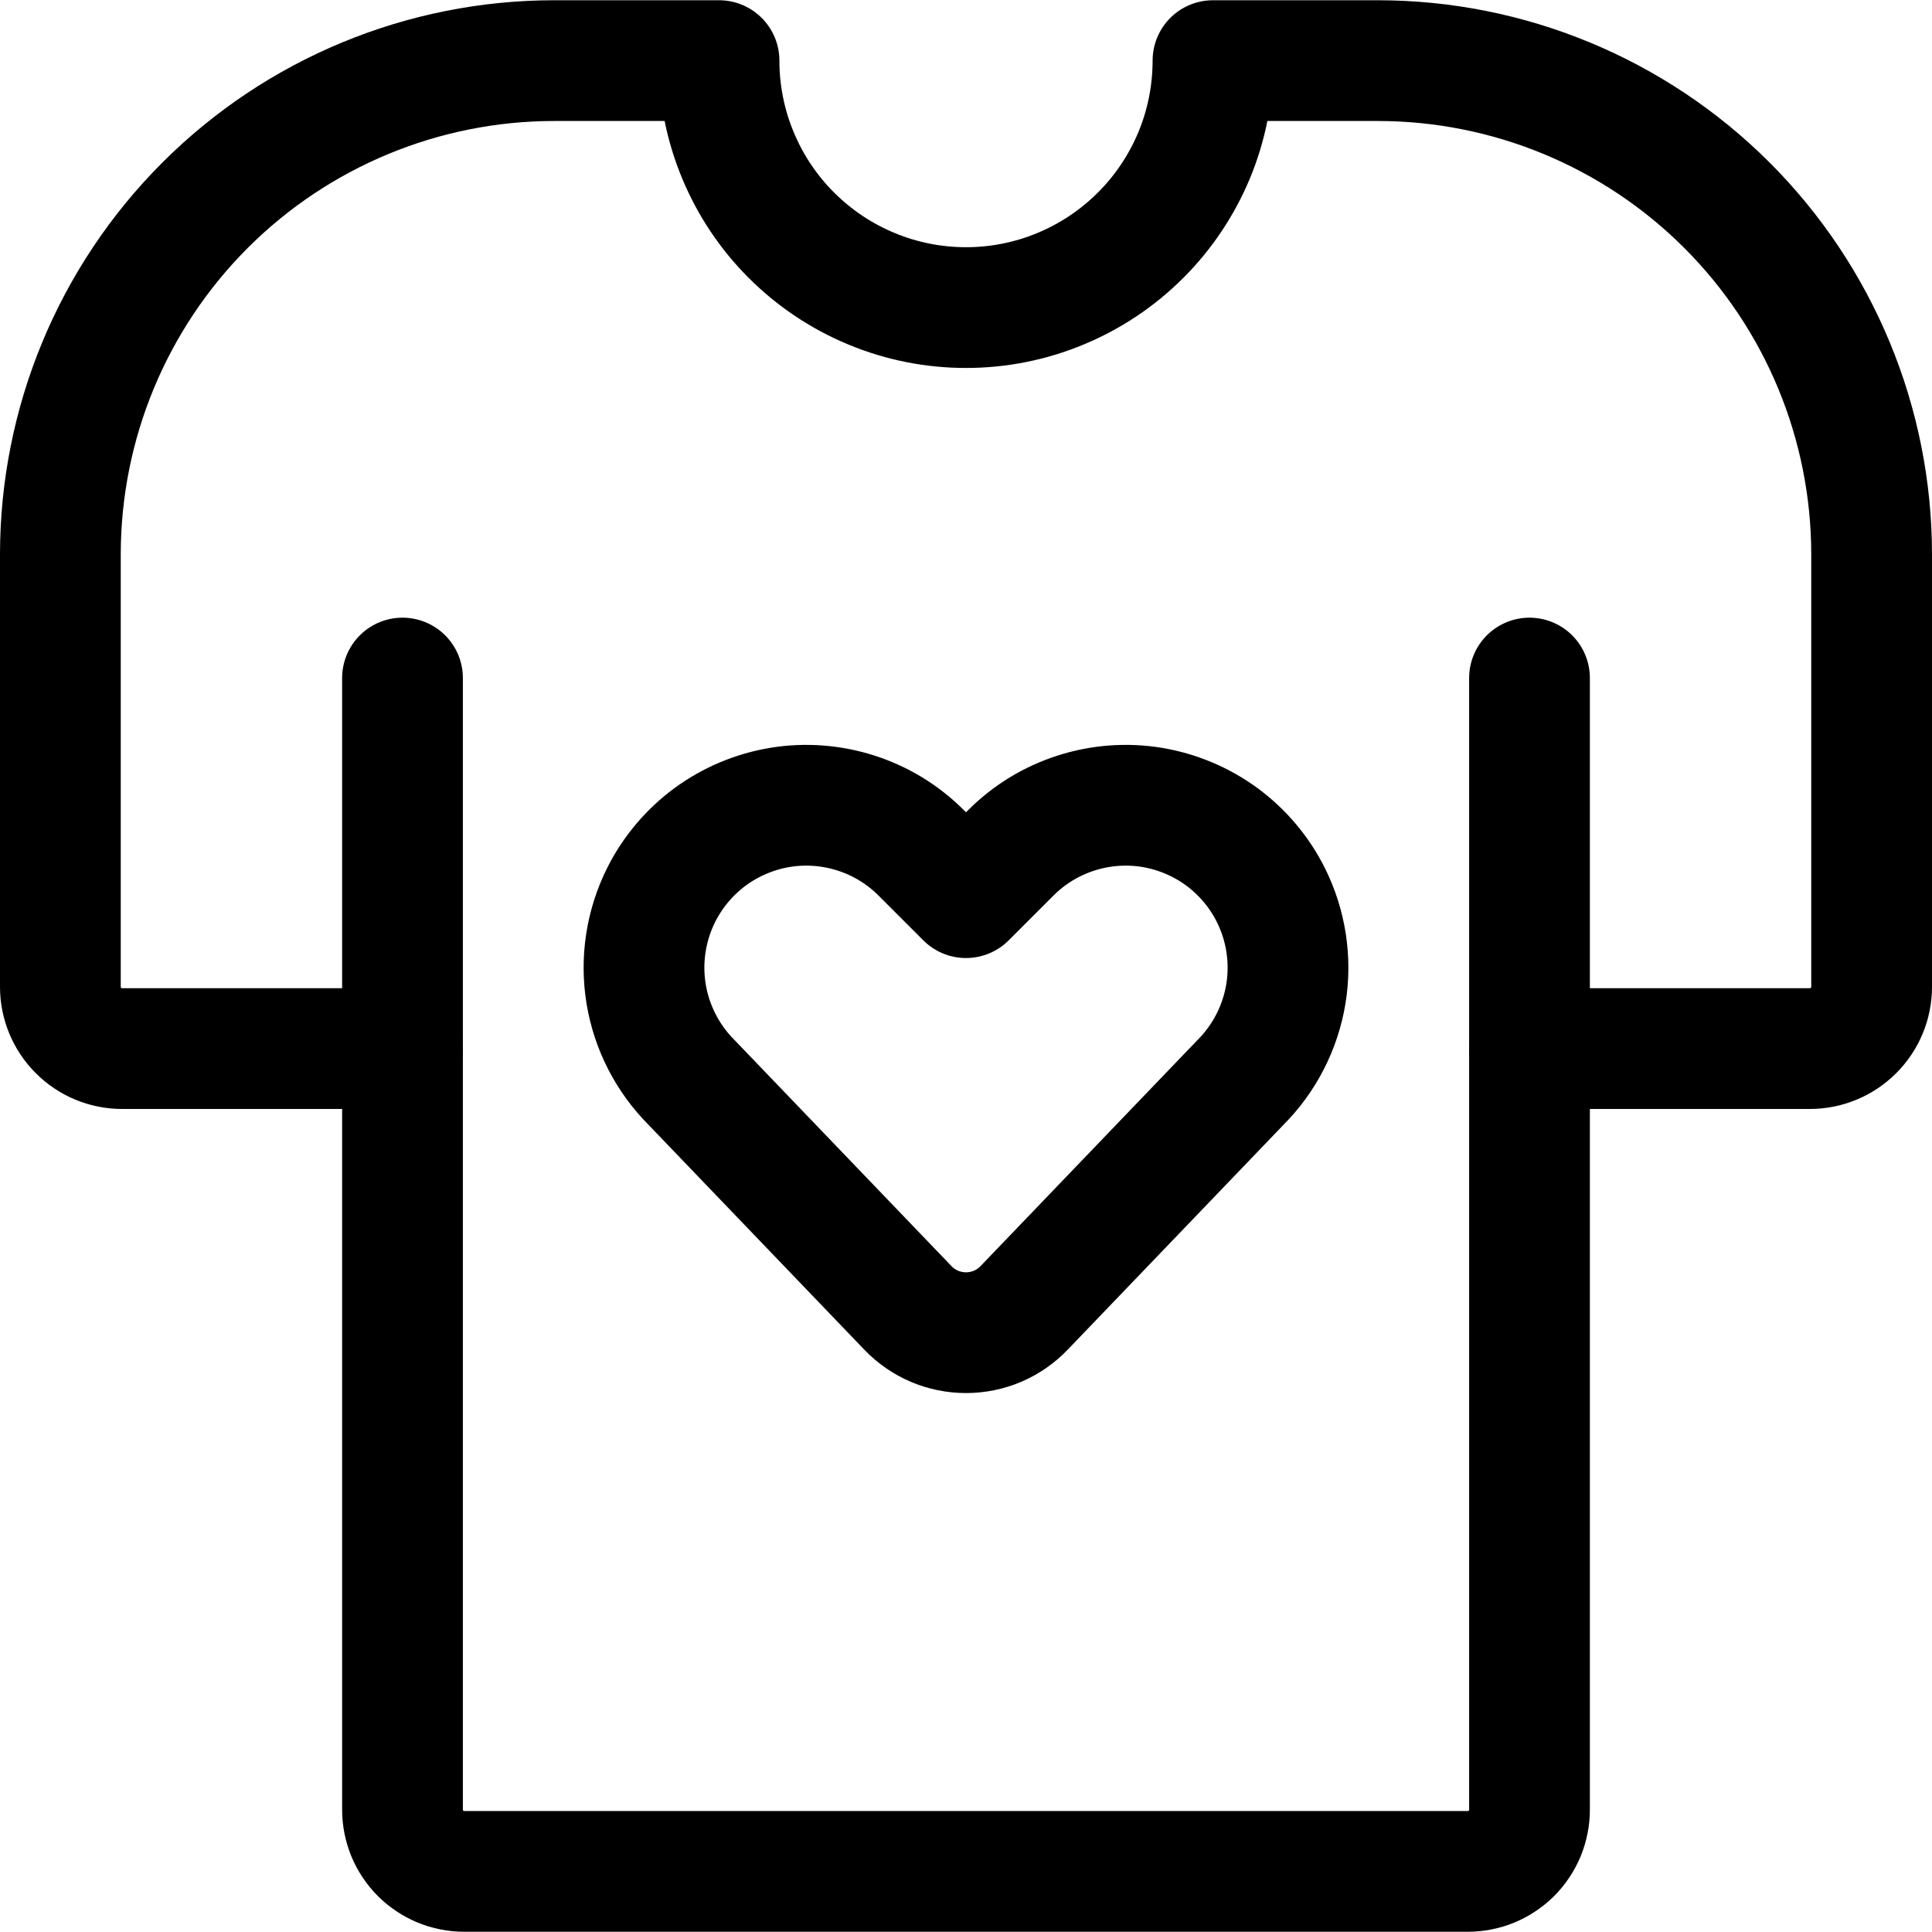
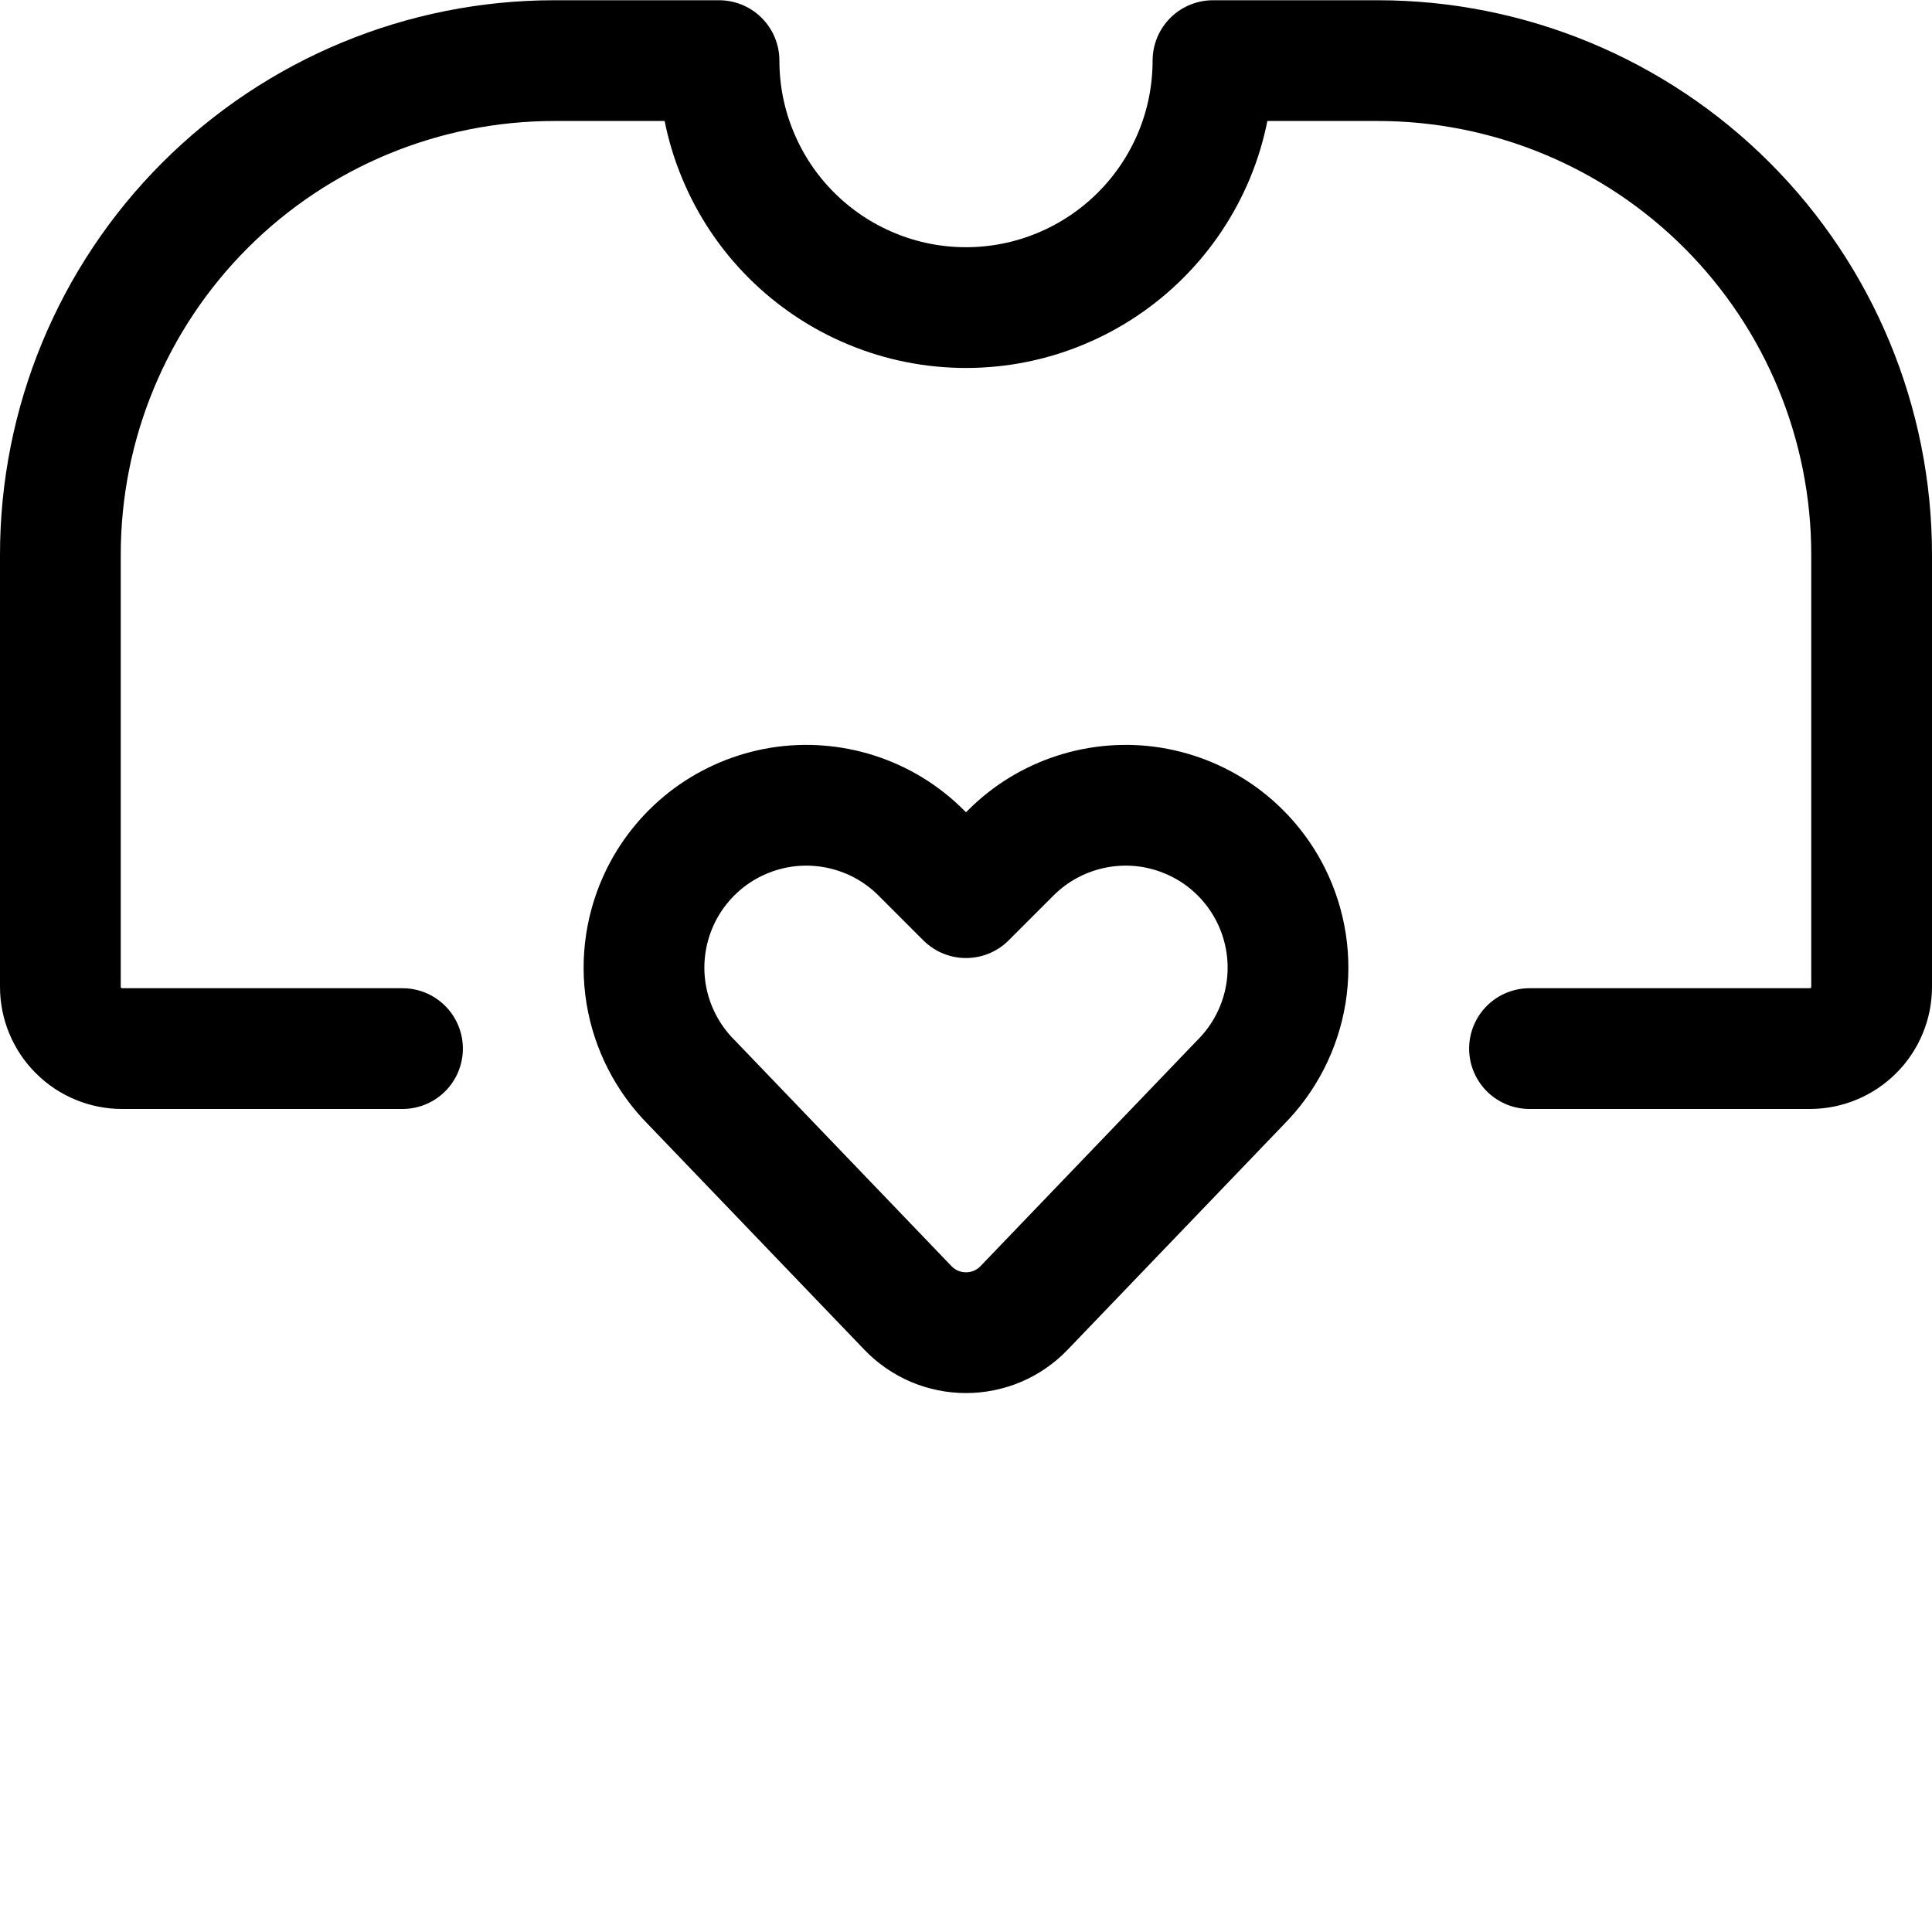
<svg xmlns="http://www.w3.org/2000/svg" width="24" height="24" viewBox="0 0 24 24" fill="none">
-   <path d="M5 8.423V22.48C5 22.581 5.02 22.68 5.058 22.774C5.097 22.867 5.153 22.951 5.224 23.023C5.296 23.094 5.38 23.15 5.473 23.189C5.566 23.227 5.666 23.247 5.767 23.247H18.233C18.334 23.247 18.434 23.227 18.527 23.189C18.62 23.15 18.704 23.094 18.776 23.023C18.847 22.951 18.903 22.867 18.942 22.774C18.98 22.68 19 22.581 19 22.48V8.423" stroke="black" stroke-width="1.5" stroke-linecap="round" stroke-linejoin="round" />
  <path d="M19 13.026H22.483C22.686 13.026 22.881 12.945 23.025 12.801C23.169 12.658 23.25 12.462 23.25 12.259V6.889C23.25 5.262 22.604 3.701 21.453 2.55C20.302 1.399 18.741 0.753 17.114 0.753H15.068C15.068 1.156 14.989 1.555 14.835 1.927C14.68 2.299 14.454 2.638 14.169 2.922C13.884 3.207 13.546 3.433 13.174 3.587C12.802 3.742 12.403 3.821 12 3.821C11.597 3.821 11.198 3.742 10.826 3.587C10.454 3.433 10.116 3.207 9.831 2.922C9.546 2.638 9.32 2.299 9.166 1.927C9.011 1.555 8.932 1.156 8.932 0.753H6.886C5.259 0.753 3.698 1.399 2.547 2.55C1.396 3.701 0.75 5.262 0.75 6.889V12.259C0.75 12.462 0.831 12.658 0.975 12.801C1.118 12.945 1.314 13.026 1.517 13.026H5" stroke="black" stroke-width="1.5" stroke-linecap="round" stroke-linejoin="round" />
  <path d="M12.722 16.247C12.629 16.344 12.517 16.422 12.393 16.475C12.268 16.528 12.135 16.555 12 16.555C11.865 16.555 11.732 16.528 11.607 16.475C11.483 16.422 11.371 16.344 11.278 16.247L8.591 13.447C8.292 13.148 8.094 12.761 8.026 12.344C7.958 11.925 8.024 11.497 8.213 11.118V11.118C8.356 10.832 8.565 10.585 8.822 10.395C9.08 10.206 9.378 10.081 9.694 10.029C10.009 9.978 10.332 10.003 10.636 10.101C10.941 10.199 11.217 10.368 11.443 10.594L12 11.151L12.557 10.594C12.783 10.368 13.059 10.199 13.364 10.101C13.668 10.003 13.991 9.978 14.306 10.029C14.621 10.081 14.92 10.206 15.178 10.395C15.435 10.585 15.644 10.832 15.787 11.118V11.118C15.976 11.497 16.042 11.925 15.974 12.344C15.906 12.761 15.708 13.148 15.409 13.447L12.722 16.247Z" stroke="black" stroke-width="1.5" stroke-linecap="round" stroke-linejoin="round" />
</svg>